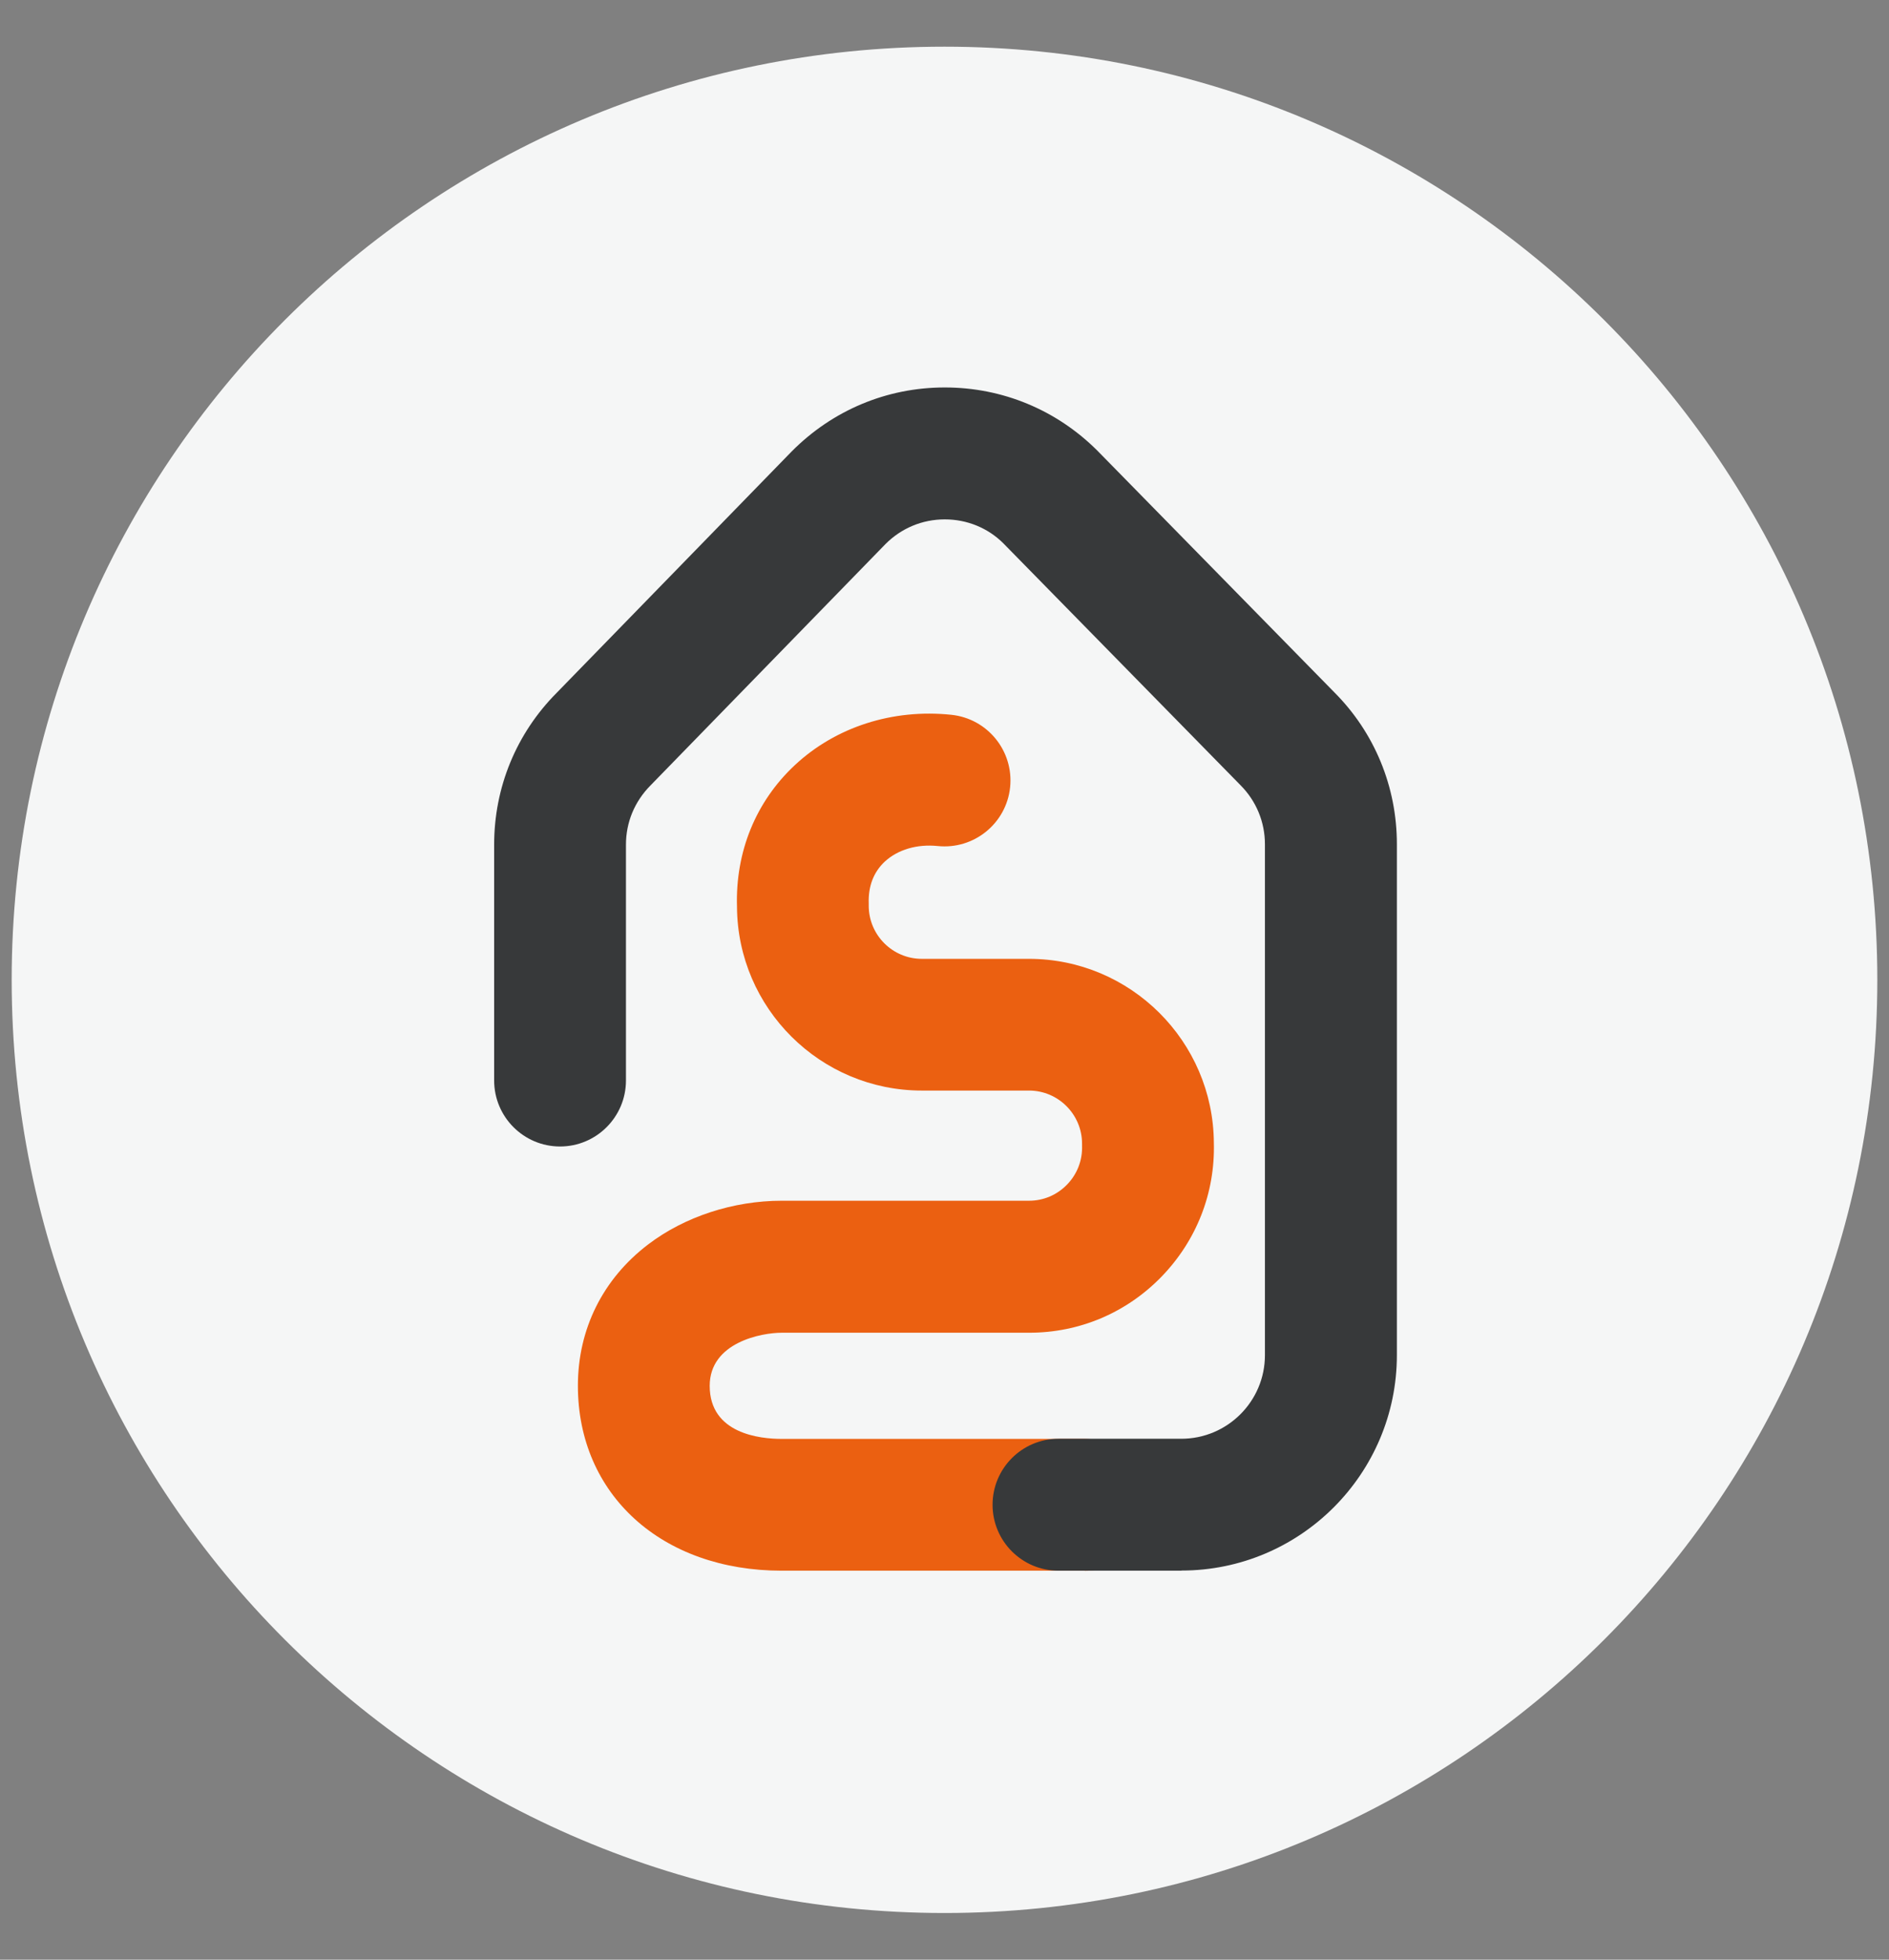
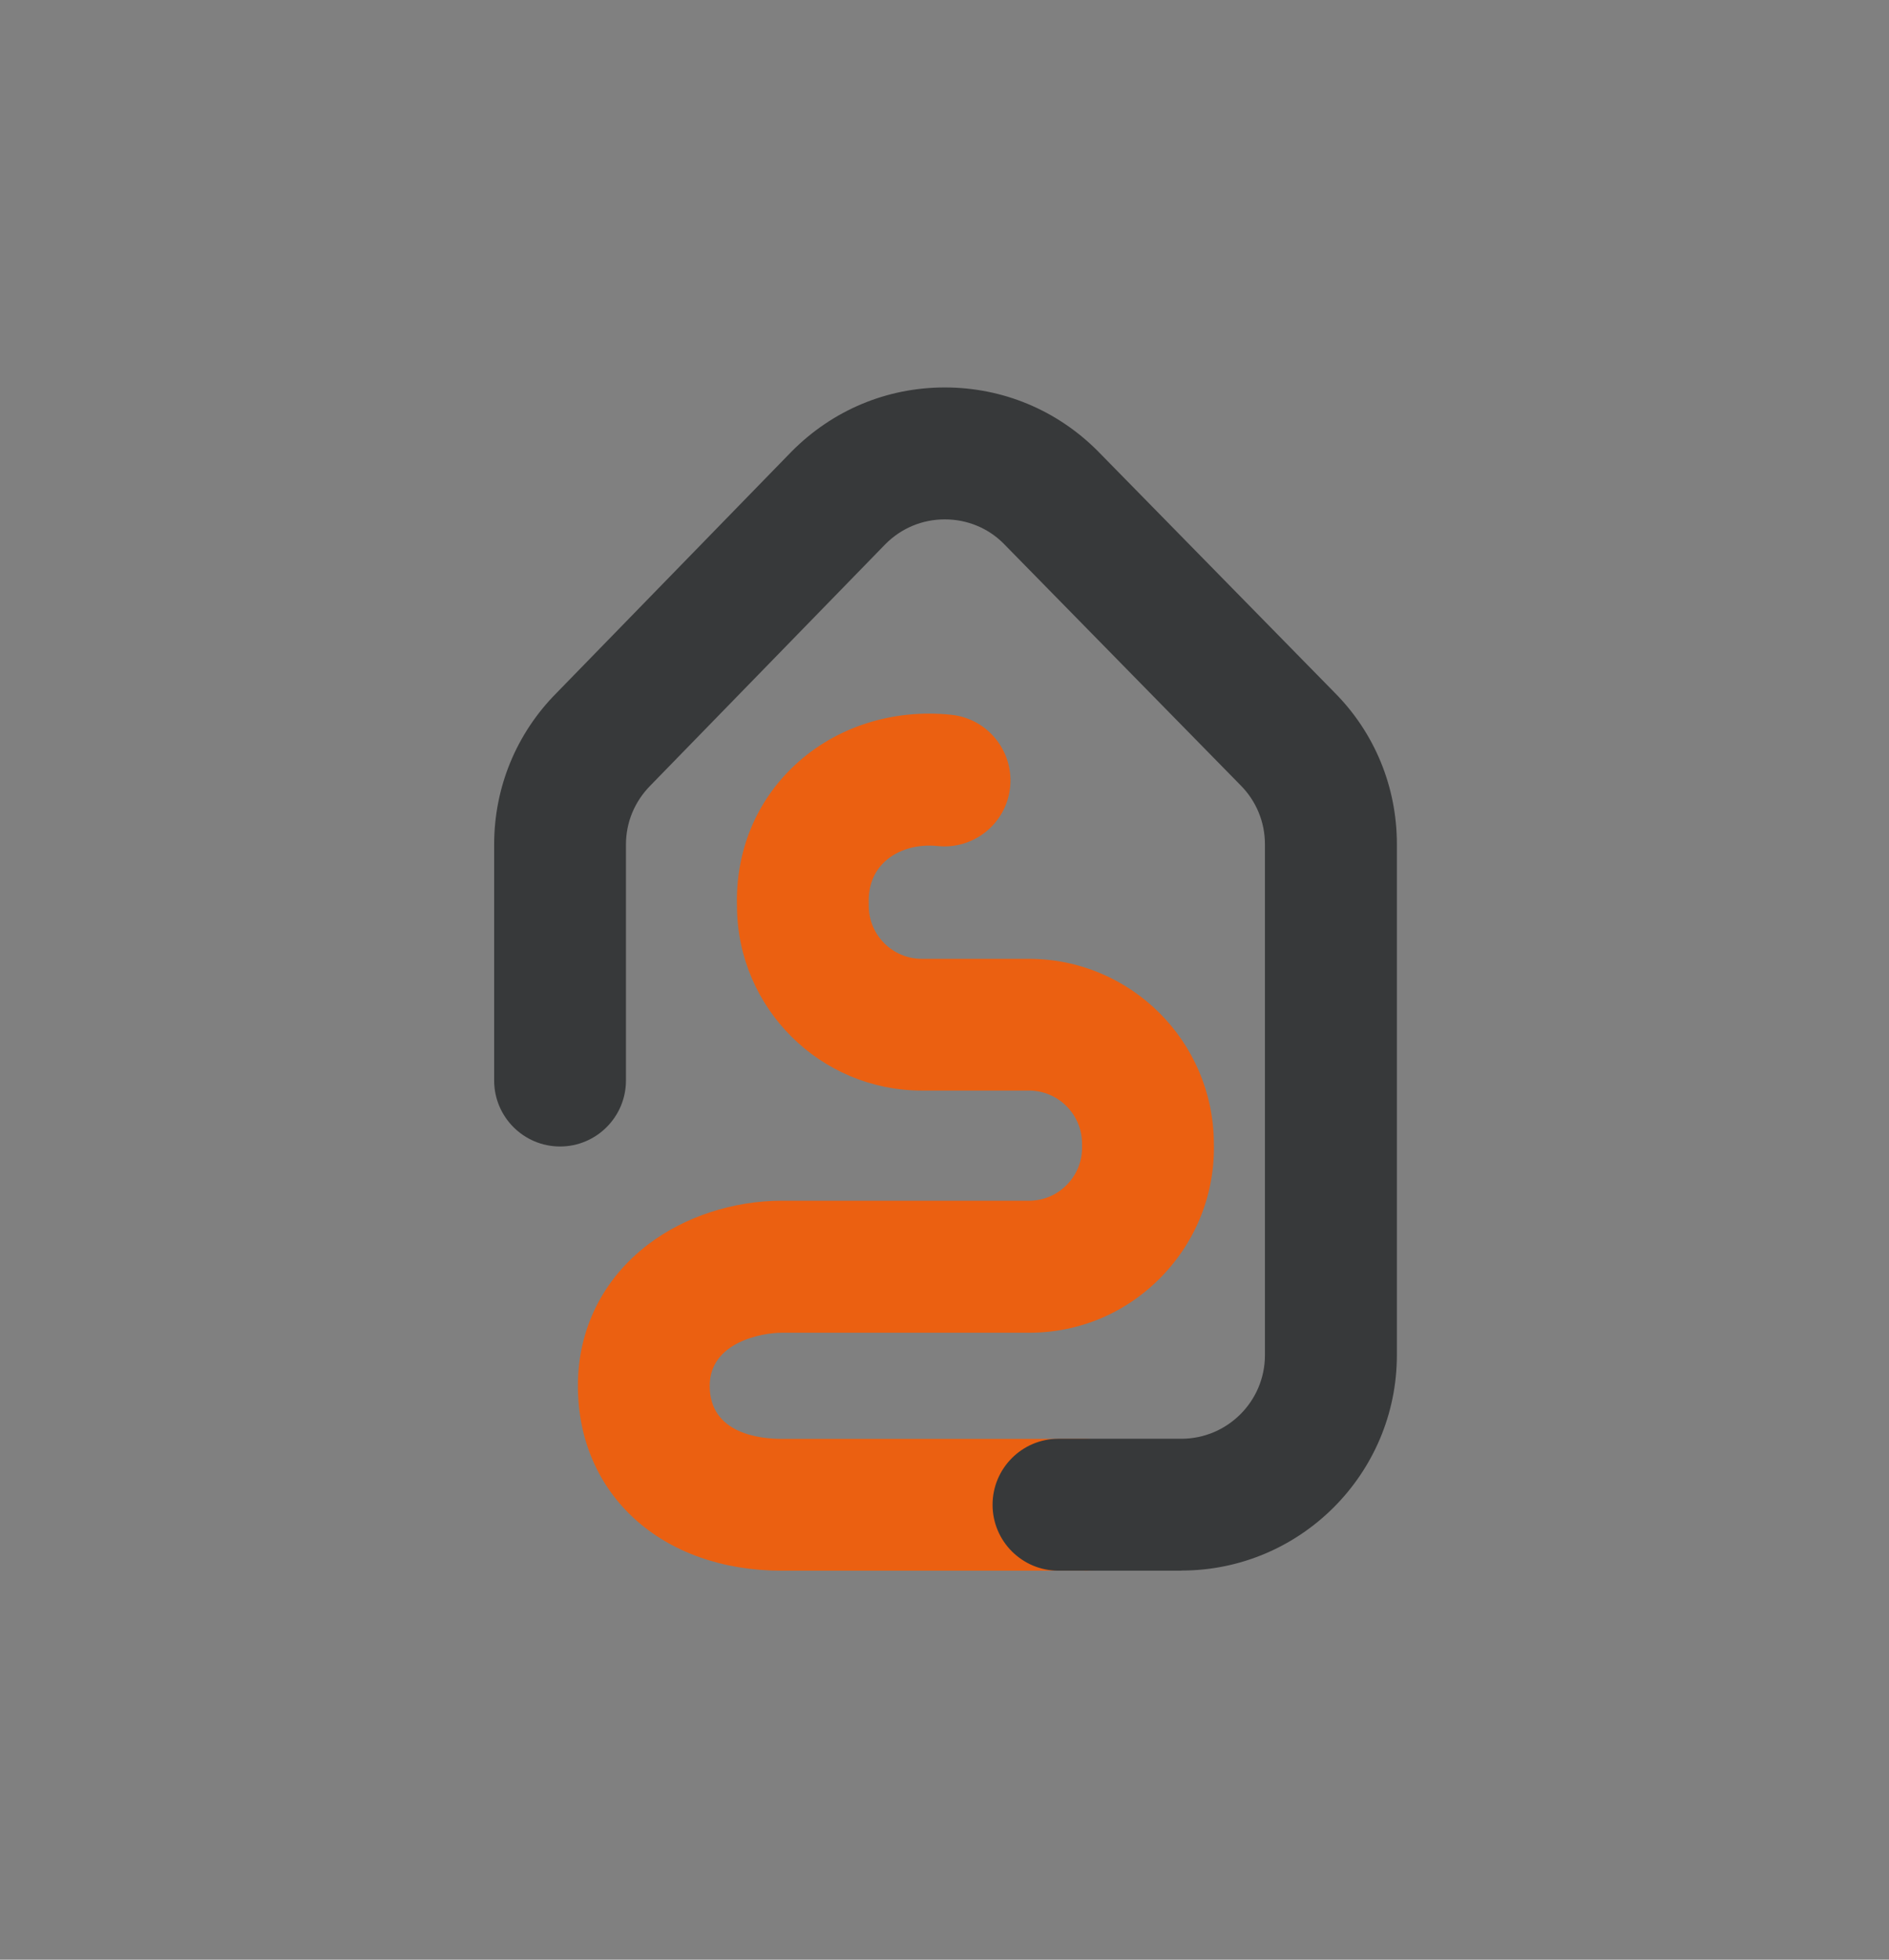
<svg xmlns="http://www.w3.org/2000/svg" width="27" height="28" viewBox="0 0 27 28" fill="none">
  <rect x="0" y="0" width="27" height="28" fill="#808080" stroke="none" />
-   <path d="M13.5 27.333C20.864 27.333 26.833 21.364 26.833 14C26.833 6.636 20.864 0.667 13.5 0.667C6.136 0.667 0.167 6.636 0.167 14C0.167 21.364 6.136 27.333 13.5 27.333Z" fill="#F5F6F6" />
  <path d="M15.505 22.442H11.174C9.458 22.442 8.26 21.355 8.26 19.799C8.26 18.99 8.617 18.272 9.266 17.779C9.787 17.383 10.482 17.156 11.174 17.156H14.709C14.915 17.156 15.107 17.074 15.251 16.926C15.397 16.776 15.473 16.578 15.466 16.371C15.466 16.361 15.466 16.351 15.466 16.341C15.466 15.923 15.126 15.582 14.708 15.582H13.177C11.725 15.582 10.543 14.407 10.534 12.957C10.51 12.171 10.803 11.453 11.36 10.933C11.944 10.387 12.759 10.125 13.598 10.213C14.115 10.267 14.491 10.73 14.438 11.248C14.384 11.766 13.92 12.142 13.402 12.088C13.107 12.058 12.832 12.139 12.646 12.311C12.486 12.461 12.409 12.662 12.417 12.908C12.417 12.919 12.417 12.93 12.417 12.941C12.417 13.36 12.758 13.7 13.176 13.7H14.707C16.159 13.7 17.341 14.878 17.35 16.328C17.369 17.045 17.103 17.724 16.602 18.241C16.1 18.758 15.428 19.042 14.71 19.042H11.173C10.886 19.042 10.144 19.179 10.144 19.801C10.144 20.486 10.864 20.559 11.173 20.559H15.504C16.024 20.559 16.446 20.981 16.446 21.502C16.446 22.022 16.024 22.444 15.504 22.444L15.505 22.442Z" fill="#EB6011" />
  <path d="M16.885 22.442H15.129C14.609 22.442 14.187 22.02 14.187 21.5C14.187 20.98 14.609 20.557 15.129 20.557H16.885C17.544 20.557 18.08 20.021 18.08 19.363V12.063C18.08 11.745 17.956 11.445 17.731 11.219L14.344 7.766C14.124 7.545 13.824 7.421 13.505 7.421H13.503C13.182 7.421 12.882 7.547 12.656 7.774L9.298 11.222C9.069 11.453 8.947 11.751 8.947 12.068V15.438C8.947 15.958 8.525 16.381 8.005 16.381C7.485 16.381 7.063 15.958 7.063 15.438V12.068C7.063 11.251 7.379 10.481 7.955 9.901L11.313 6.453C11.9 5.861 12.674 5.537 13.5 5.536H13.505C14.329 5.536 15.102 5.857 15.685 6.439L19.072 9.892C19.647 10.468 19.966 11.241 19.966 12.061V19.361C19.966 21.059 18.585 22.44 16.887 22.44L16.885 22.442Z" fill="#37393A" />
</svg>